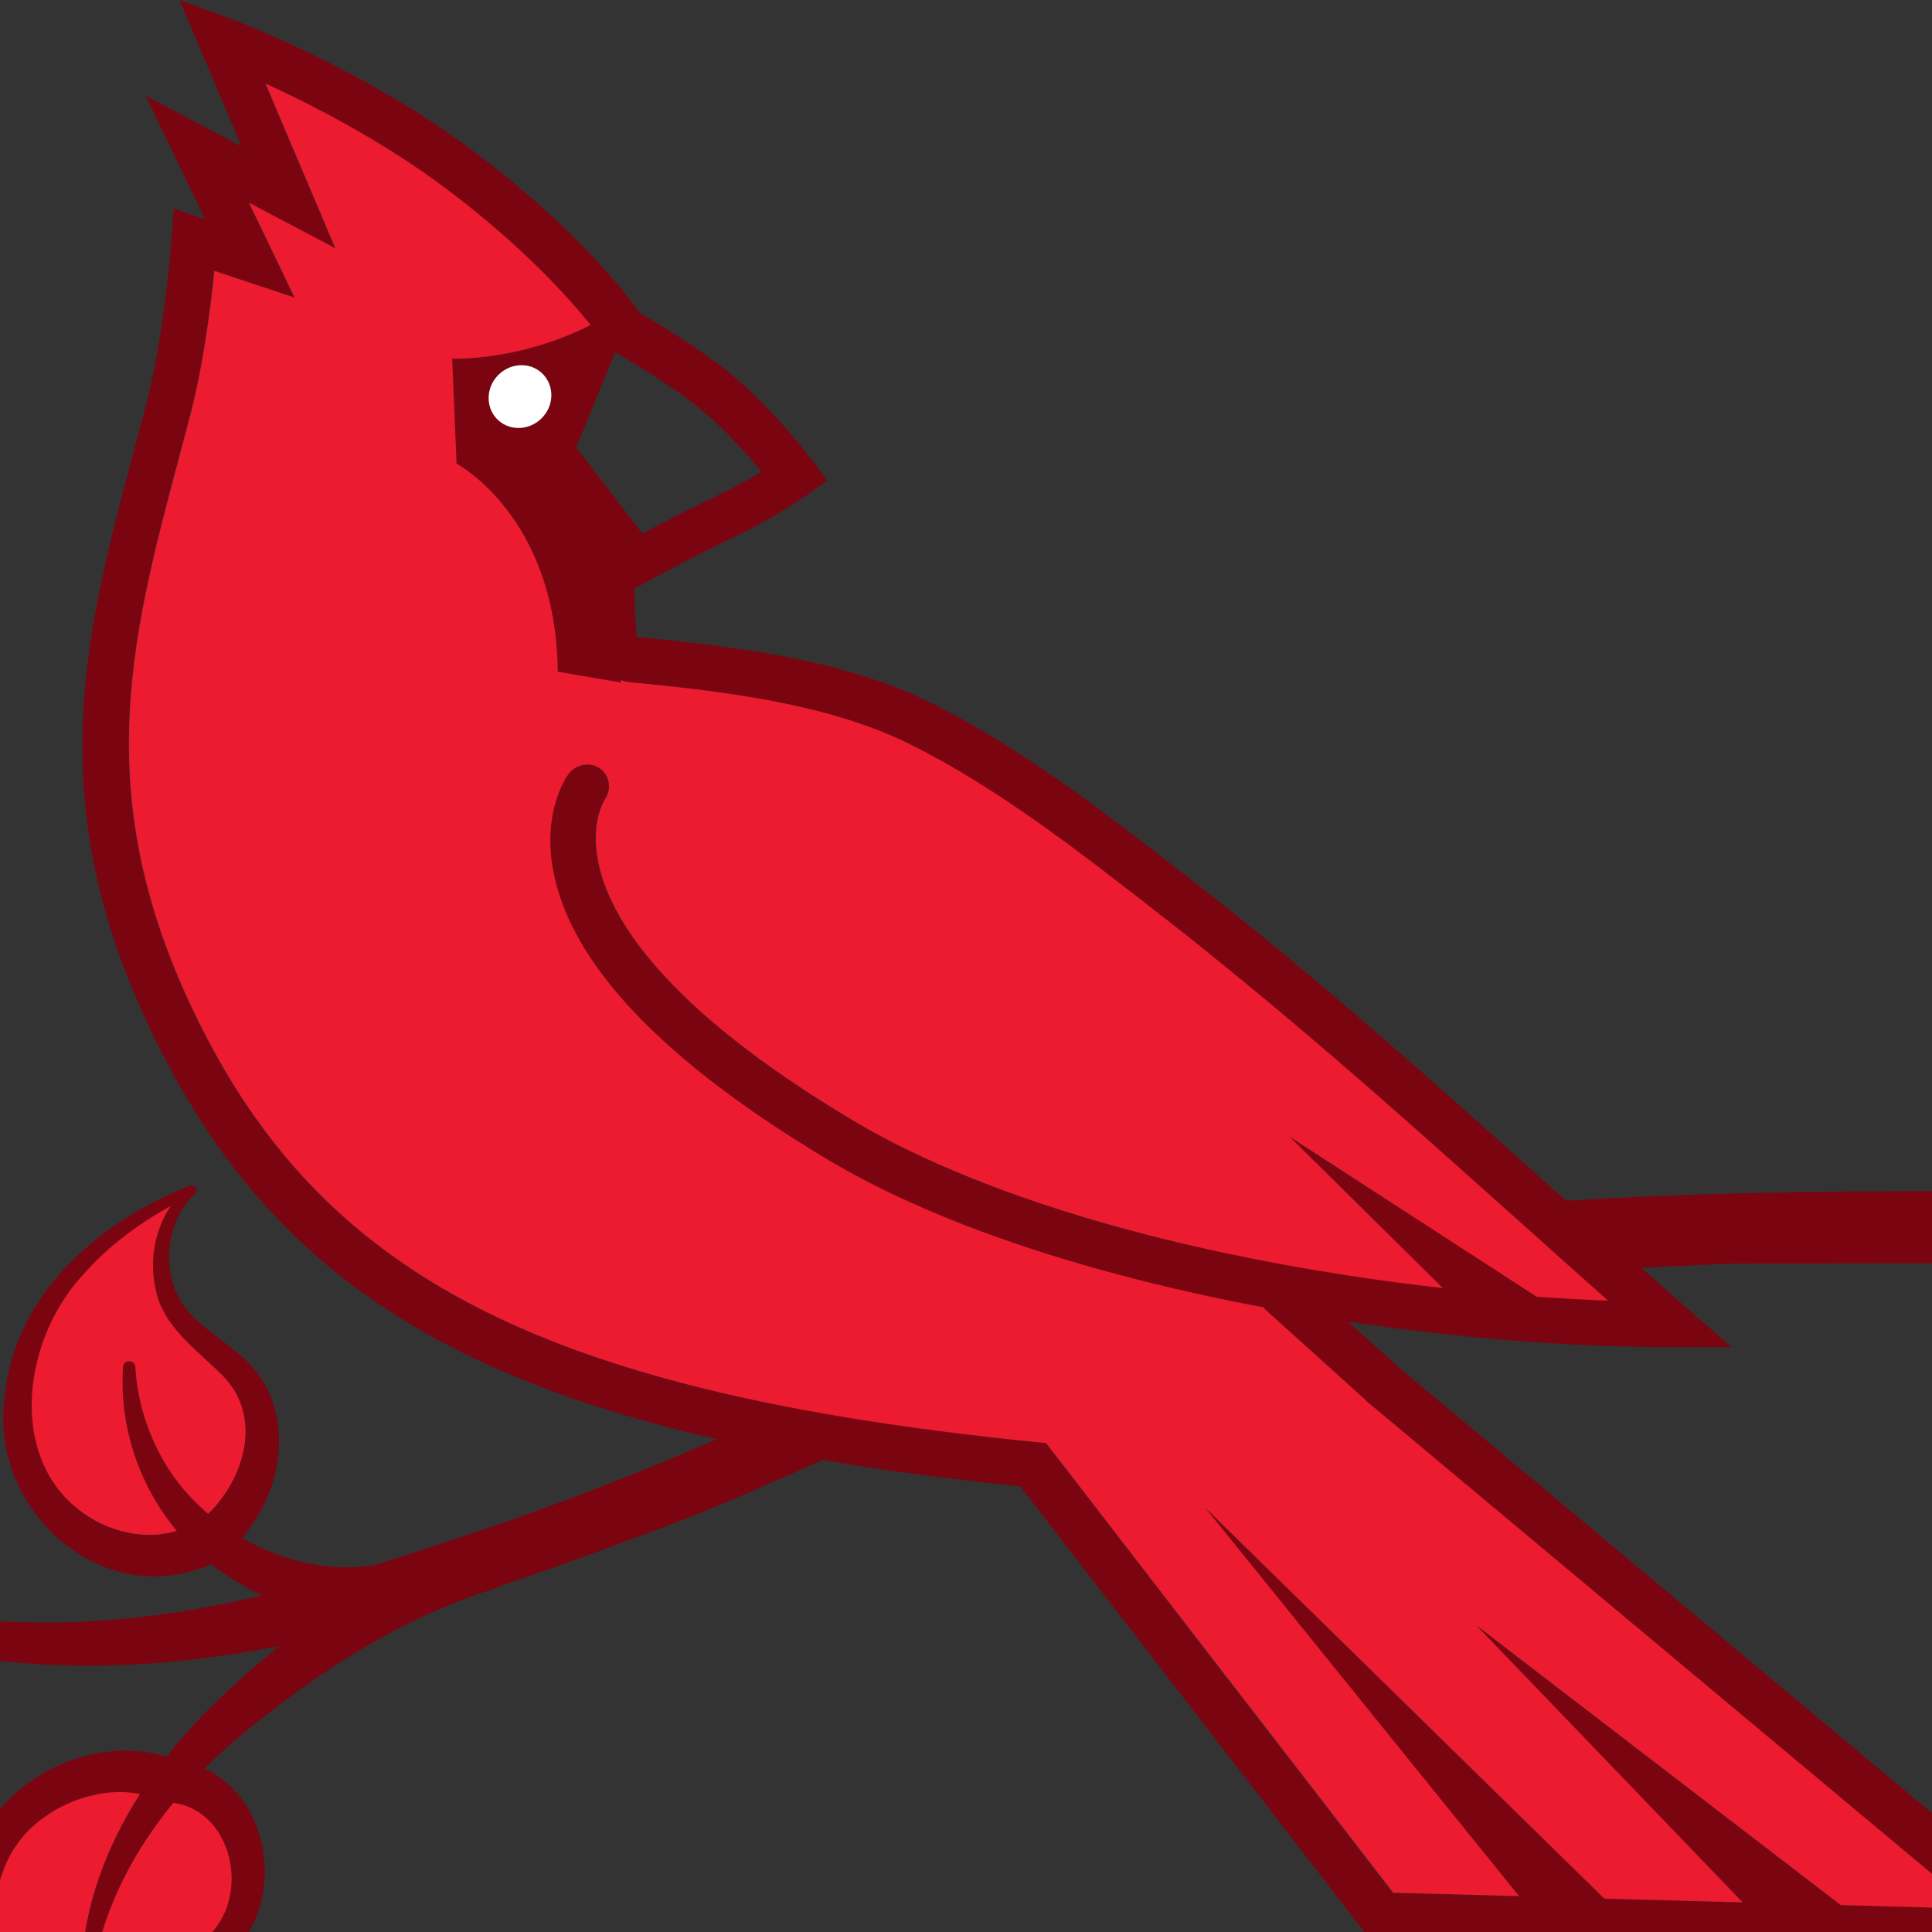
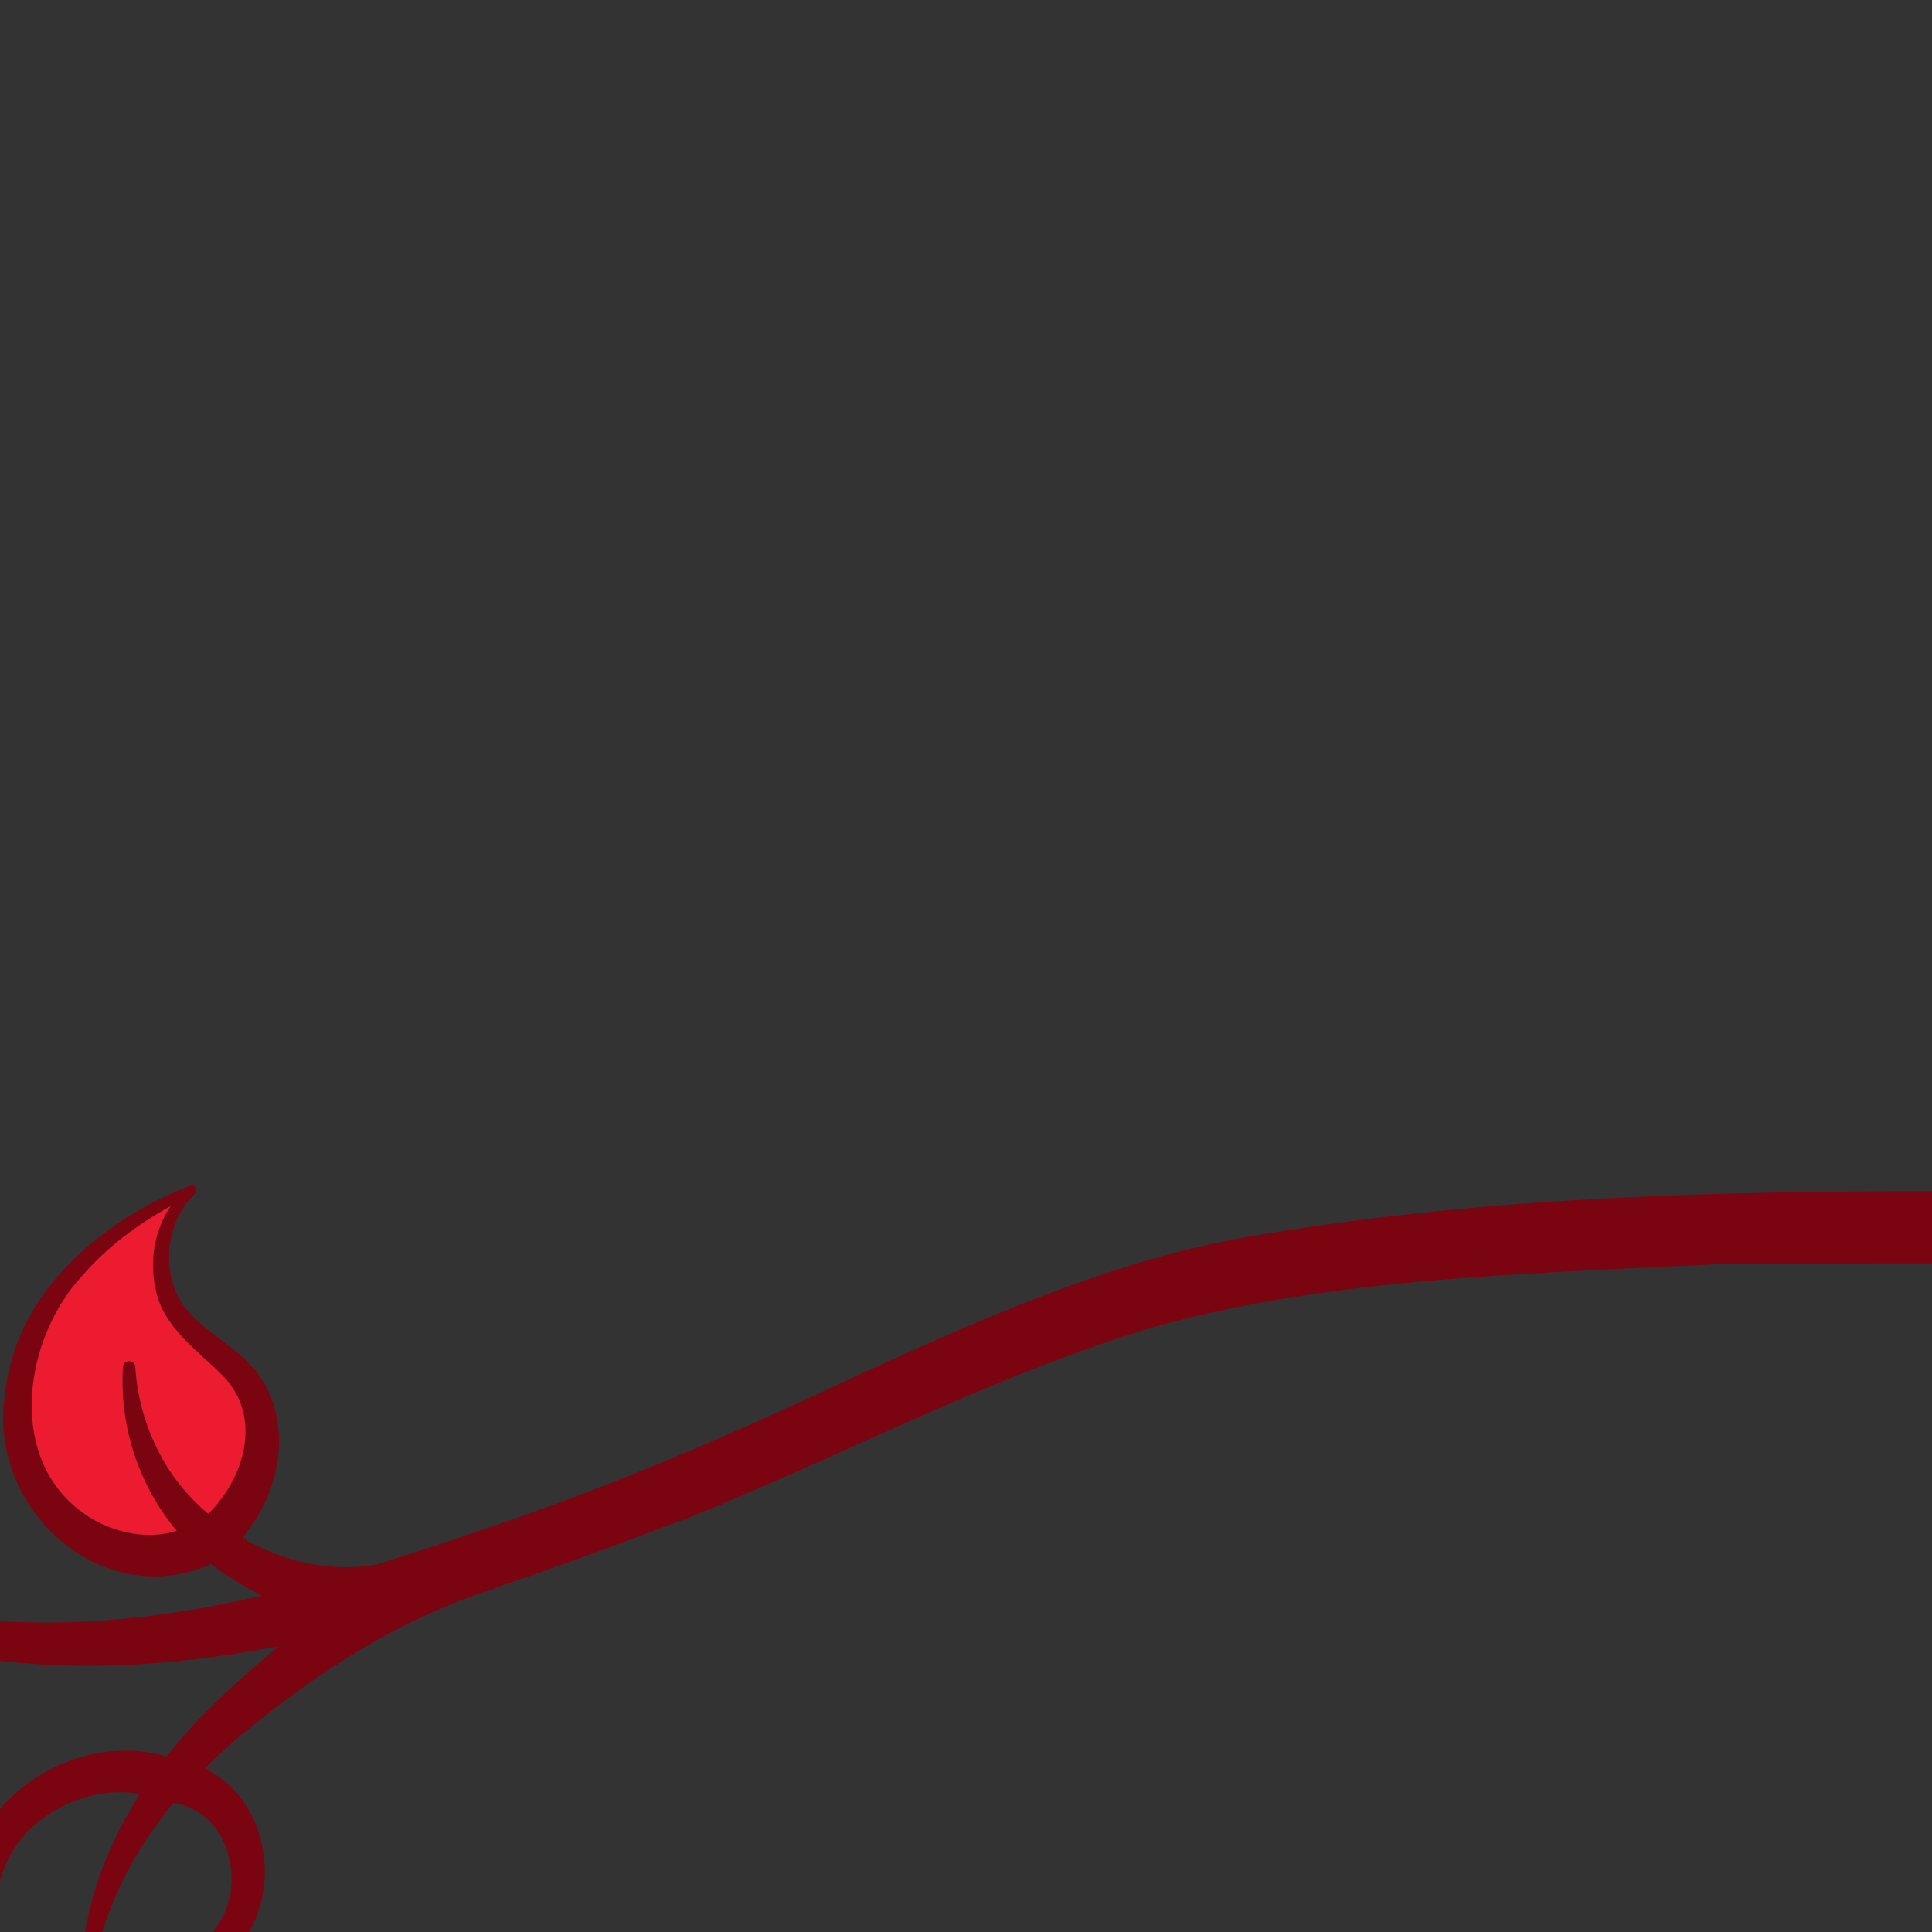
<svg xmlns="http://www.w3.org/2000/svg" width="512" height="512" viewBox="0 0 512 512" fill="none">
  <rect x="0" y="0" width="512" height="512" fill="#333333" stroke="none" />
  <g clip-path="url(#clip0_133_81)">
    <path d="M589.293 315.919L543.061 315.725C471.816 315.375 398.317 315.647 327.888 328.279C292.129 335.003 258.314 350.317 225.51 365.282C193.249 380.518 160.989 394.316 127.251 405.588C118.039 408.775 108.789 411.807 99.499 414.683C87.761 416.743 75.051 413.828 64.246 407.609C65.373 406.21 66.345 404.772 67.278 403.372C76.412 389.768 76.956 370.373 64.013 359.451C57.094 353.194 48.699 349.579 45.939 340.445C43.335 332.399 45.24 322.488 51.653 316.347C52.702 315.453 51.575 313.704 50.292 314.248C26.7 323.498 4.001 342.622 1.319 369.596C-3.268 398.786 25.261 426.188 53.946 415.344C54.102 415.305 54.218 415.266 54.374 415.227C54.49 415.188 54.568 415.149 54.646 415.072C54.801 415.033 54.918 414.955 55.073 414.916C55.267 414.838 55.462 414.722 55.656 414.605C55.734 414.605 55.812 414.527 55.851 414.489C60.126 417.676 64.674 420.513 69.415 422.845C54.84 426.227 40.187 428.675 25.3 429.569C23.163 429.725 20.986 429.803 18.848 429.88C13.407 430.075 7.965 429.997 2.524 429.764C-2.801 429.53 -8.165 429.103 -13.451 428.481C-15.395 402.634 -36.966 383.083 -63.163 384.055C-81.626 384.366 -95.89 397.425 -112.798 389.807C-117.579 387.592 -121.349 383.55 -121.776 378.497C-122.126 376.242 -125.585 376.126 -126.052 378.419C-133.009 407.57 -118.978 440.258 -92.353 454.6C-68.449 469.098 -24.995 468.554 -14.928 438.159C-1.558 440.375 12.046 441.58 25.767 441.424C42.052 441.23 58.105 439.325 73.924 436.255C68.327 440.802 62.925 445.583 57.794 450.519C52.935 455.144 48.349 460.158 44.151 465.483C24.29 459.575 0.852 471.119 -6.61 490.398C-19.631 525.029 11.658 557.834 46.522 553.636C49.204 553.403 49.049 549.322 46.367 549.283C43.257 549.205 40.614 545.979 39.992 542.559C39.332 528.838 54.646 526.234 63.236 515.74C75.207 501.98 71.359 476.755 54.374 468.748C54.335 468.748 54.257 468.709 54.218 468.671C57.677 465.211 61.331 461.908 65.101 458.837C84.963 442.629 106.224 428.909 130.672 421.135C131.177 420.941 131.604 420.746 131.993 420.513C149.212 414.761 166.236 408.347 183.105 401.973C224.343 385.26 263.561 364.271 306.083 351.6C348.333 339.901 392.37 338.113 436.407 335.897C467.58 334.537 448.824 334.965 480.463 334.848C623.847 334.731 478.131 334.382 639.822 334.265V316.813L620.388 315.997L589.293 315.919ZM20.675 399.952C1.941 385.065 6.566 354.437 21.919 337.996C28.371 330.572 36.455 324.548 45.24 319.651C41.003 325.908 39.526 334.071 41.236 341.65C43.024 351.639 52.624 358.13 58.96 364.543C68.405 374.027 65.801 387.942 58.455 397.464C57.444 398.864 56.317 400.107 55.151 401.196C50.292 397.076 46.172 392.217 43.18 386.853C38.982 379.468 36.378 370.995 35.872 362.289C35.756 360.229 32.724 360.229 32.569 362.289C31.558 377.836 36.727 393.694 46.794 405.743C38.515 408.425 28.099 405.976 20.636 399.991L20.675 399.952ZM-122.826 387.942C-122.826 387.942 -122.709 388.175 -122.631 388.253C-106.579 407.764 -81.781 391.906 -63.124 391.984C-42.952 392.217 -26.55 407.142 -25.034 426.849C-26.705 426.576 -28.415 426.343 -30.087 426.032C-35.528 425.099 -40.931 423.972 -46.295 422.767C-51.697 421.524 -57.061 420.163 -62.386 418.725C-65.068 417.987 -67.711 417.248 -70.393 416.432C-71.714 416.043 -73.036 415.655 -74.357 415.227C-74.979 415.033 -75.718 414.683 -76.456 414.527C-76.962 414.45 -77.428 414.411 -77.856 414.644C-78.711 415.033 -78.983 415.966 -79.255 416.821C-79.76 418.22 -79.06 419.775 -77.661 420.319C-61.065 426.849 -43.807 432.29 -26.122 435.983C-29.387 445.505 -39.726 451.918 -49.948 453.512C-89.788 460.469 -124.886 426.965 -122.826 387.903V387.942ZM38.399 529.033C33.812 534.474 33.346 543.414 37.31 548.894C28.604 547.767 20.286 544.347 13.562 538.983C-4.317 525.651 -7.427 495.023 11.697 481.652C19.043 476.328 28.798 473.801 37.077 475.472C28.254 489.309 22.346 504.857 21.569 521.298C21.413 523.28 24.484 523.552 24.756 521.648C27.749 505.284 35.523 490.514 45.939 477.805C60.709 479.865 65.801 499.648 57.172 510.92C52.897 517.061 44.19 520.987 38.399 529.071V529.033Z" fill="#7A0511" />
    <path d="M32.568 362.25C32.724 360.229 35.755 360.229 35.872 362.25C36.377 370.995 38.981 379.43 43.179 386.815C46.172 392.178 50.292 397.037 55.15 401.157C56.316 400.069 57.444 398.825 58.454 397.426C65.8 387.903 68.404 374.027 58.959 364.504C52.624 358.091 43.023 351.6 41.236 341.611C39.525 334.032 41.002 325.87 45.239 319.612C36.455 324.47 28.37 330.495 21.918 337.958C6.565 354.399 1.901 385.027 20.674 399.913C28.137 405.938 38.554 408.348 46.833 405.666C36.727 393.617 31.557 377.758 32.607 362.211L32.568 362.25Z" fill="#ED1B2F" />
-     <path d="M57.172 510.881C65.801 499.61 60.67 479.826 45.939 477.766C35.523 490.476 27.71 505.245 24.756 521.609C24.484 523.513 21.413 523.241 21.569 521.259C22.346 504.818 28.254 489.271 37.077 475.434C28.799 473.762 19.043 476.289 11.697 481.614C-7.427 494.984 -4.317 525.612 13.562 538.944C20.286 544.308 28.643 547.728 37.311 548.855C33.307 543.375 33.812 534.435 38.399 528.994C44.19 520.909 52.897 516.984 57.172 510.842V510.881Z" fill="#ED1B2F" />
-     <path d="M370.993 362.6L357.272 350.24C362.014 350.939 366.756 351.639 371.459 352.222C396.646 355.409 421.055 357.003 442.316 357.003H458.873L446.708 346.353C434.309 335.509 422.065 324.509 409.822 313.548C380.088 286.885 349.382 259.327 317.199 234.335L313.662 231.576C292.635 215.212 270.908 198.344 247.043 186.411C224.344 175.062 197.019 171.563 168.685 168.765L168.024 156.055C173.738 152.946 185.204 146.727 193.327 142.918C205.221 137.36 213.694 131.296 214.044 131.063L219.252 127.332L215.598 122.473C215.171 121.89 204.754 108.053 193.638 99.075C184.387 91.612 173.271 85.082 169.618 83.022C166.314 78.319 152.904 60.634 125.774 40.267C95.924 17.879 62.458 5.48 61.059 4.936L47.572 0L64.013 38.79L38.593 25.381L54.335 58.069L46.017 55.309L45.434 63.433C45.434 63.666 43.569 88.775 38.749 107.12L35.873 117.964C21.841 170.514 9.714 215.873 44.19 281.482C80.221 350.084 141.633 380.674 270.402 393.927L362.714 513.486L557.831 518.81L370.993 362.6ZM185.748 108.558C191.889 113.495 197.952 120.335 201.8 124.961C198.496 126.982 193.91 129.586 188.663 132.035C183.027 134.678 175.992 138.331 170.239 141.402L152.71 118.586L163.01 93.361C165.925 95.032 177.002 101.446 185.787 108.52L185.748 108.558ZM311.019 426.343L277.127 382.423L274.678 382.189C238.142 378.497 207.203 373.444 180.85 366.564C116.329 349.696 79.249 321.711 54.957 275.497C22.619 213.93 34.163 170.67 47.533 120.569L50.409 109.647C53.83 96.665 55.773 81.079 56.706 71.789L77.967 78.863L65.879 53.716L88.772 65.804L70.271 22.155C82.553 27.752 101.171 37.274 118.195 50.062C138.484 65.298 150.767 79.058 156.402 86.132C150.689 89.047 136.852 95.032 119.711 95.071L120.877 122.862C120.877 122.862 147.307 136.815 147.696 178.016L164.526 180.892L164.448 180.231C165.031 180.387 165.575 180.659 166.236 180.736C188.235 182.913 218.319 185.867 241.174 197.294C264.067 208.721 285.328 225.279 305.928 241.293L309.465 244.052C315.917 249.066 322.33 254.275 328.666 259.483C352.453 278.956 375.54 299.478 398.006 319.651C399.133 320.661 400.299 321.711 401.465 322.721C409.628 330.067 417.829 337.413 426.03 344.682C419.889 344.449 413.553 344.099 407.101 343.632L341.609 301.188L382.226 341.339C381.643 341.261 381.06 341.222 380.438 341.145C338.149 336.286 292.907 326.686 256.371 311.799C245.449 307.368 235.305 302.471 226.248 297.107C175.642 266.985 161.455 243.197 158.462 228.544C156.325 218.089 159.939 212.297 160.173 211.909C162.077 209.149 161.494 205.456 158.851 203.63C156.169 201.764 152.399 202.541 150.417 205.301C149.717 206.273 143.654 215.29 146.452 230.565C151 255.441 175.642 281.327 219.68 307.563C227.337 312.11 235.81 316.347 244.749 320.234C271.296 331.777 302.779 340.445 334.729 346.47C334.846 346.625 334.923 346.781 335.04 346.897L348.449 358.985L351.326 361.589L361.587 370.84C361.587 370.84 361.859 371.19 362.053 371.345L522.928 505.829L487.713 504.857L391.01 430.619L461.711 504.157L425.058 503.147L318.676 398.941L402.359 502.525L369.049 501.631L310.942 426.382L311.019 426.343ZM146.141 105.099C145.908 109.686 142.021 113.417 137.435 113.417C132.848 113.417 129.311 109.686 129.545 105.099C129.778 100.513 133.665 96.781 138.251 96.781C142.837 96.781 146.374 100.513 146.141 105.099Z" fill="#7A0511" />
-     <path d="M318.793 398.942L425.175 503.147L461.828 504.157L391.127 430.619L487.83 504.857L523.045 505.829L362.17 371.345C362.17 371.345 361.859 370.995 361.703 370.84L351.442 361.589L348.566 358.985L335.157 346.897C335.157 346.897 334.962 346.586 334.846 346.47C302.896 340.445 271.413 331.778 244.866 320.234C235.888 316.347 227.453 312.11 219.796 307.563C175.759 281.327 151.116 255.441 146.569 230.565C143.77 215.329 149.834 206.273 150.533 205.301C152.516 202.541 156.286 201.764 158.968 203.63C161.611 205.457 162.194 209.149 160.289 211.909C160.056 212.297 156.441 218.089 158.579 228.544C161.572 243.197 175.759 266.985 226.365 297.107C235.421 302.51 245.566 307.369 256.488 311.799C293.024 326.686 338.266 336.286 380.554 341.145C381.137 341.223 381.72 341.261 382.342 341.339L341.725 301.189L407.218 343.632C413.67 344.099 420.005 344.449 426.147 344.682C417.945 337.375 409.744 330.067 401.582 322.721C400.455 321.711 399.289 320.661 398.123 319.651C375.618 299.478 352.569 278.956 328.782 259.483C322.408 254.275 316.033 249.066 309.581 244.052L306.044 241.293C285.483 225.279 264.184 208.721 241.29 197.294C218.436 185.867 188.313 182.913 166.353 180.736C165.692 180.659 165.148 180.387 164.565 180.231L164.643 180.892L147.813 178.016C147.424 136.816 120.994 122.862 120.994 122.862L119.828 95.071C137.007 95.032 150.806 89.047 156.519 86.132C150.844 79.058 138.601 65.298 118.312 50.062C101.288 37.275 82.67 27.791 70.388 22.155L88.889 65.804L65.996 53.716L78.084 78.863L56.823 71.789C55.89 81.079 53.907 96.665 50.526 109.647L47.65 120.569C34.279 170.67 22.735 213.93 55.074 275.497C79.366 321.711 116.446 349.696 180.967 366.565C207.32 373.483 238.259 378.536 274.795 382.189L277.243 382.423L311.136 426.344L369.244 501.592L402.554 502.486L318.871 398.903L318.793 398.942Z" fill="#ED1B2F" />
-     <path d="M129.506 105.099C129.273 109.686 132.81 113.417 137.396 113.417C141.982 113.417 145.908 109.686 146.102 105.099C146.297 100.513 142.799 96.781 138.212 96.781C133.626 96.781 129.7 100.513 129.506 105.099Z" fill="white" />
  </g>
  <defs>
    <clipPath id="clip0_133_81">
      <rect width="512" height="512" fill="white" />
    </clipPath>
  </defs>
</svg>